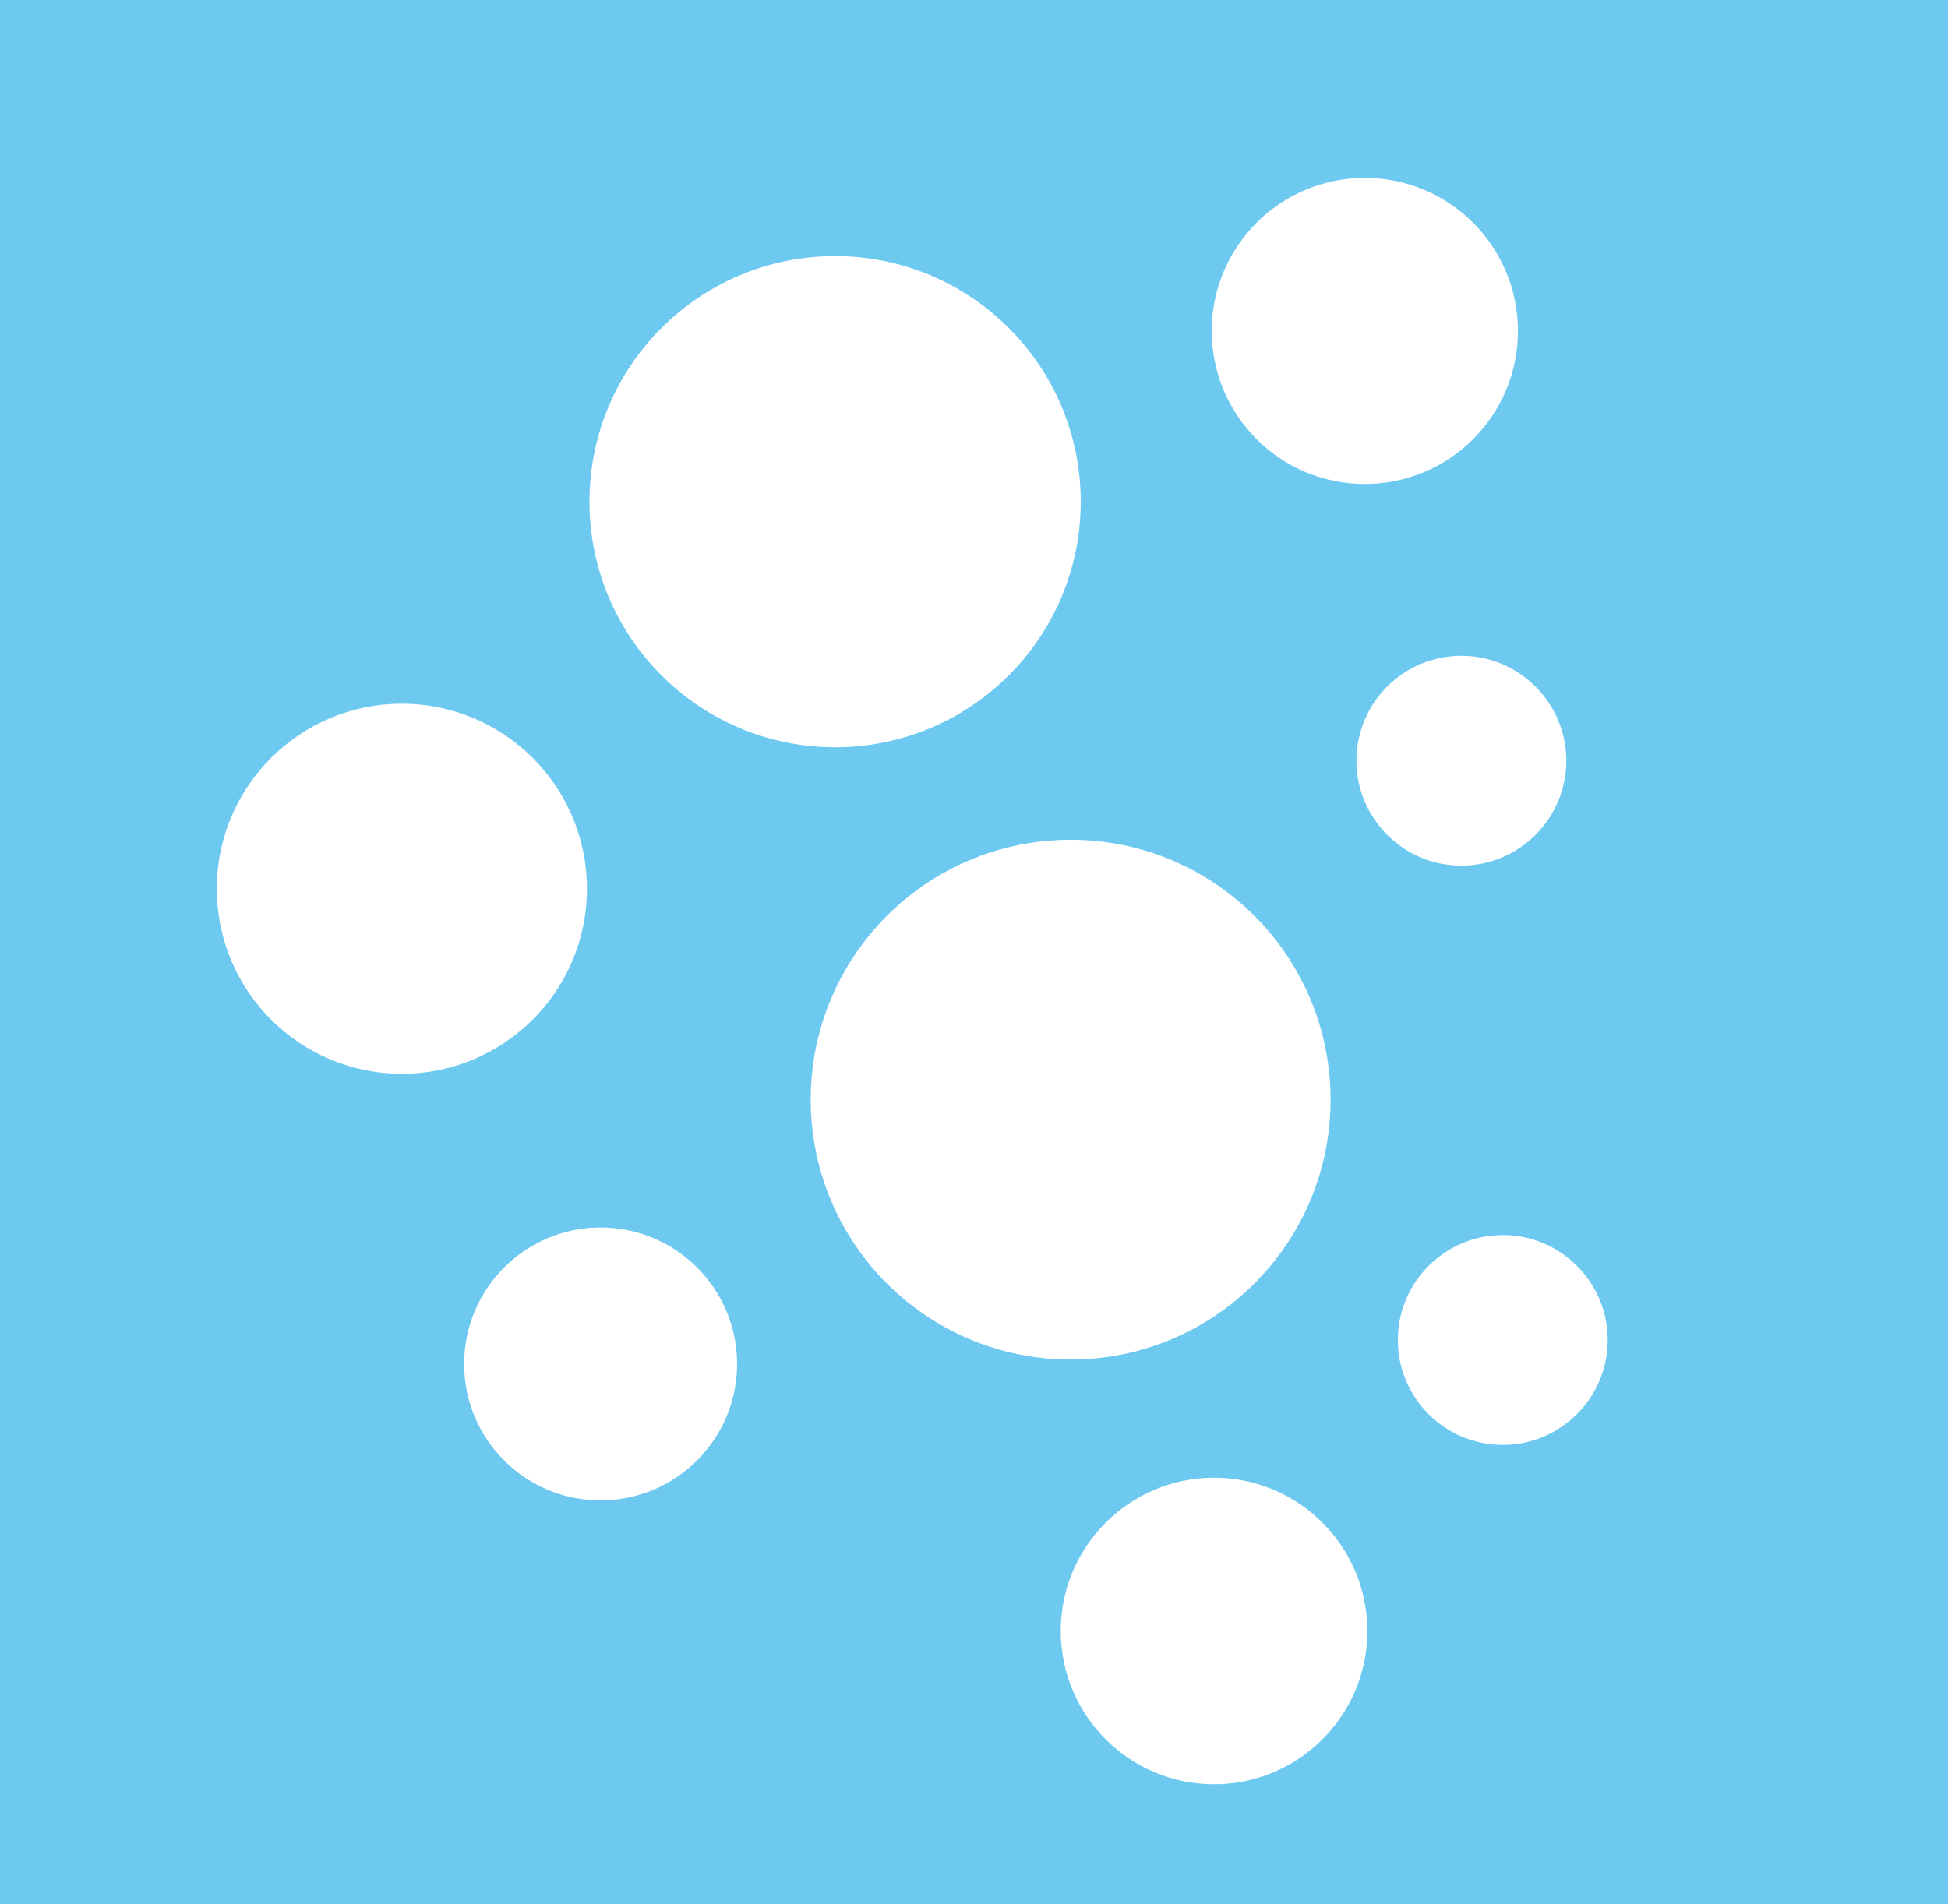
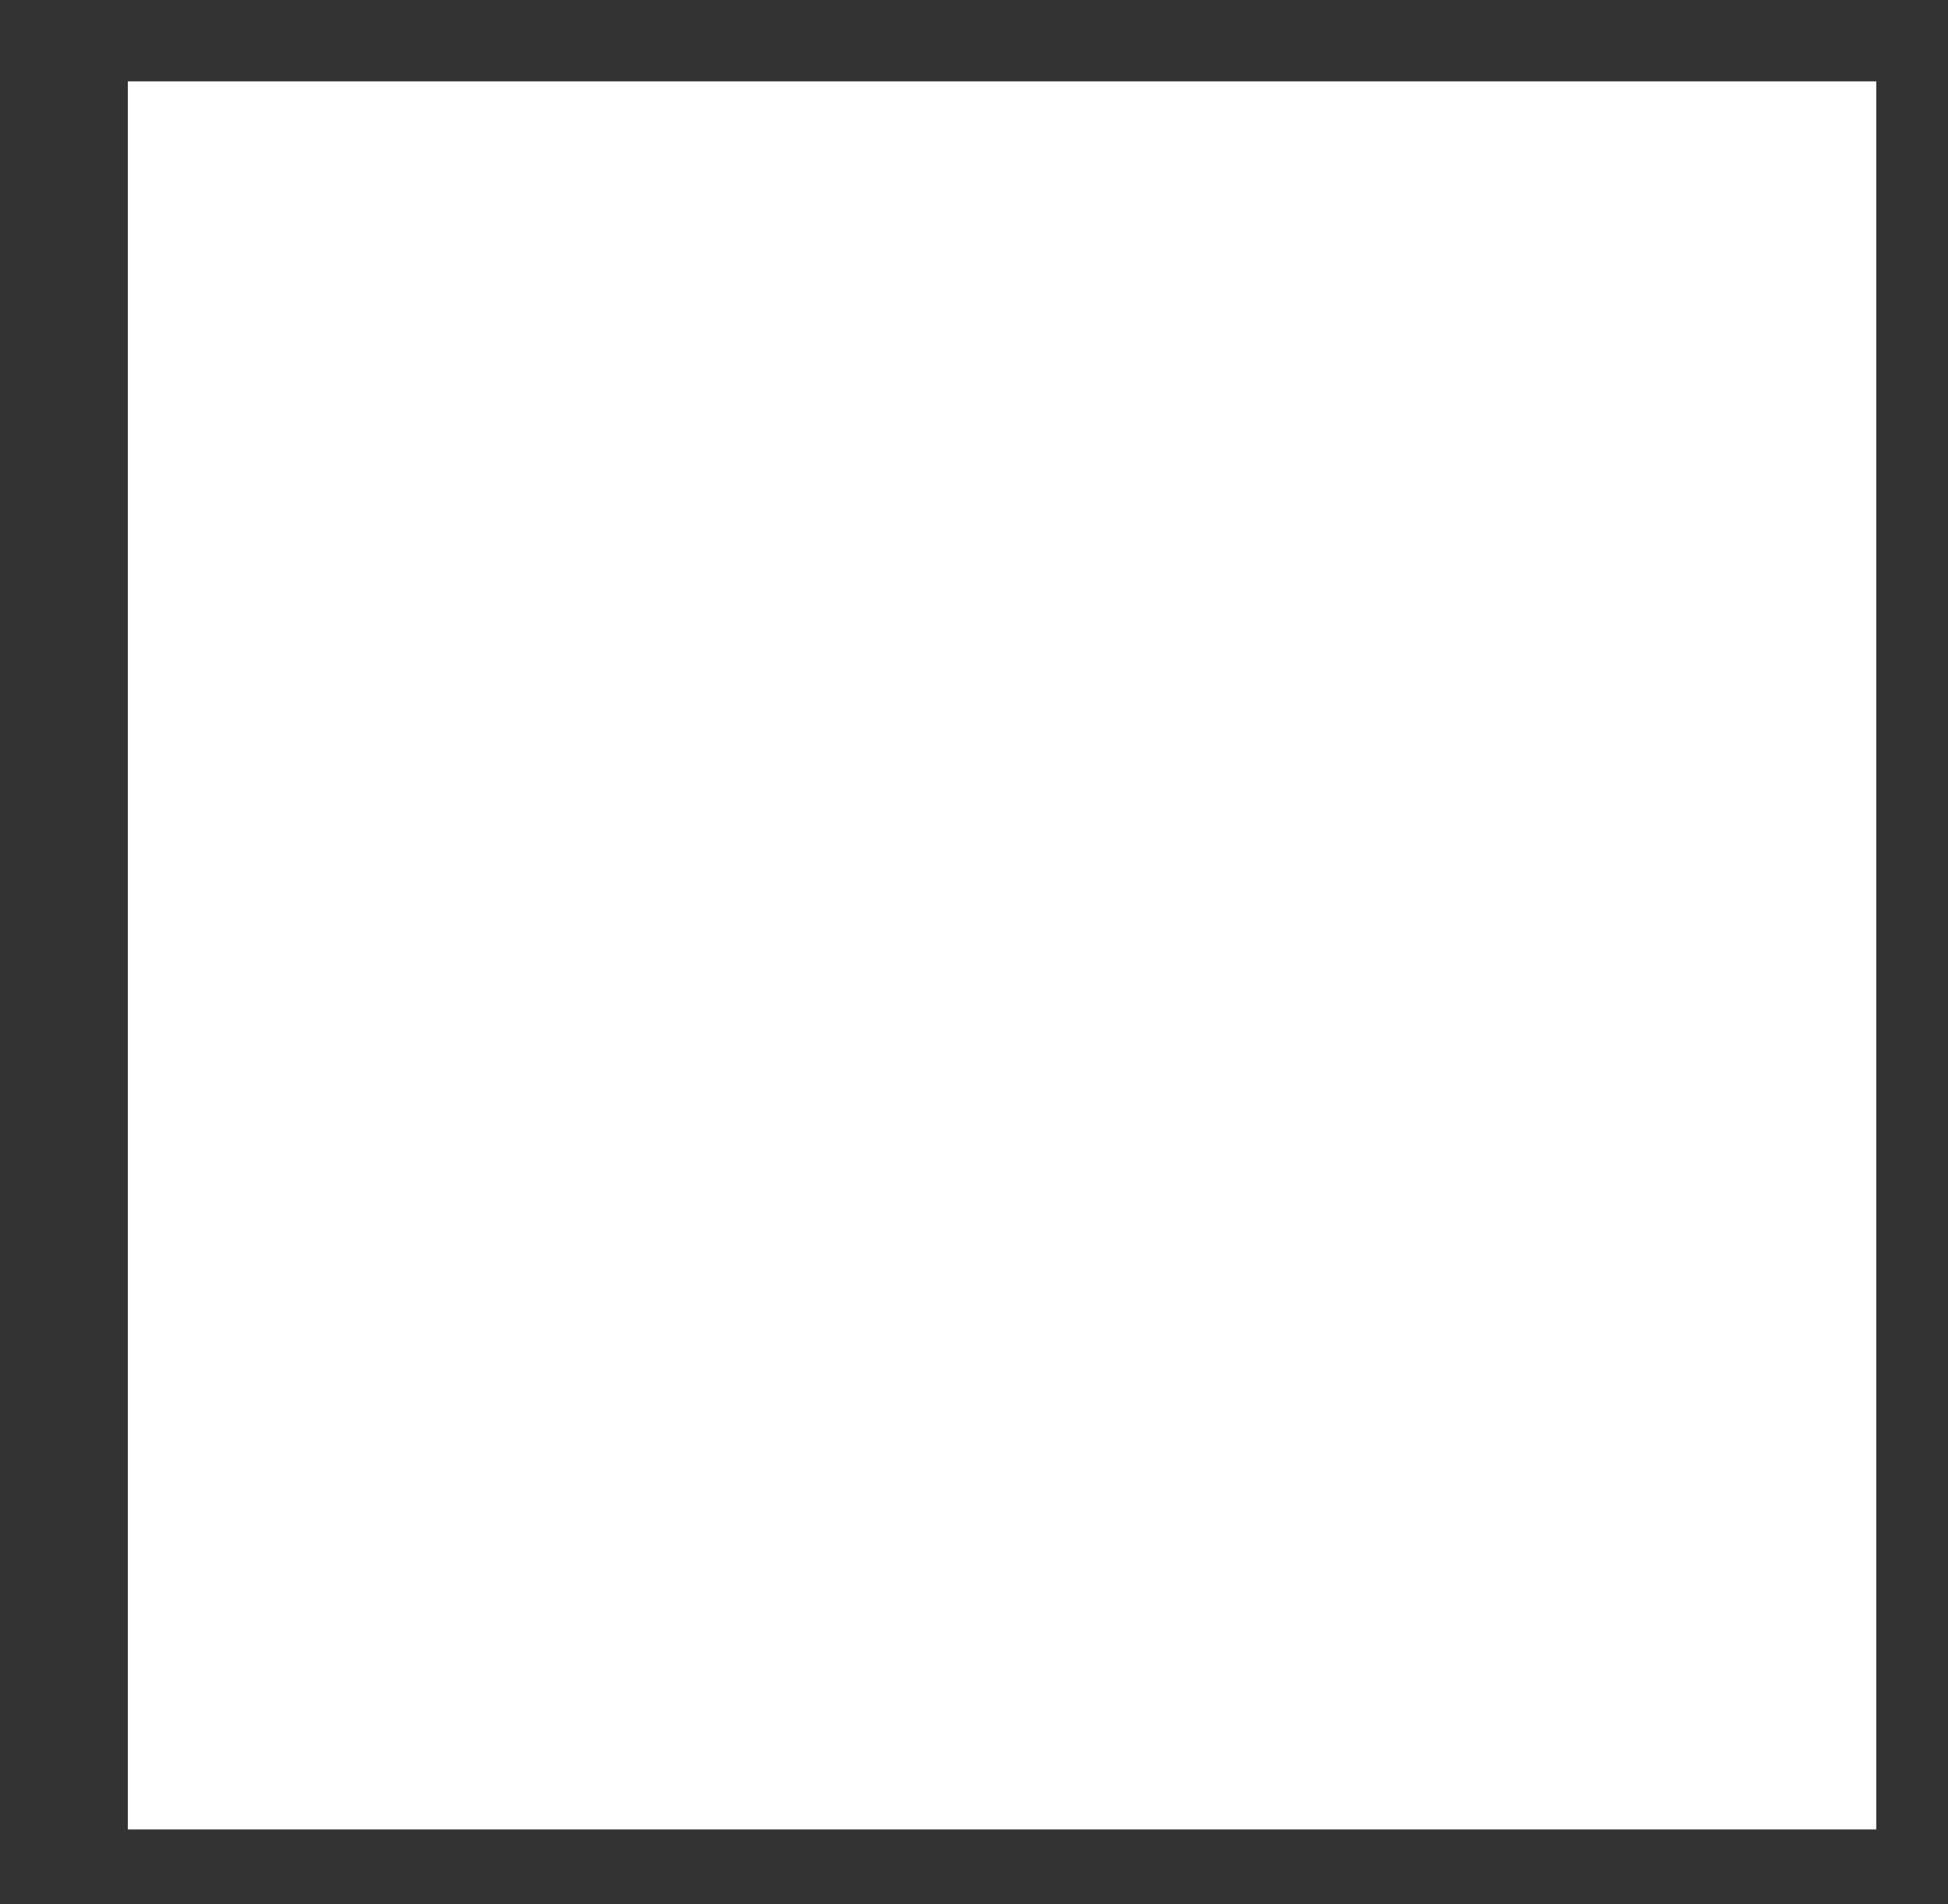
<svg xmlns="http://www.w3.org/2000/svg" id="Vrstva_2" viewBox="0 0 92.63 90.57">
  <rect x="0" y="0" width="92.63" height="90.57" fill="#333333" stroke="none" />
  <defs>
    <style>.cls-1{fill:#fff;}.cls-2{fill:#6ec9f0;}</style>
  </defs>
  <g id="Vrstva_1-2">
    <g>
      <rect class="cls-1" x="6.08" y="3.87" width="83.14" height="83.14" />
-       <path class="cls-2" d="M0,0V90.57H92.63V0H0ZM64.9,8.46c4.02,0,7.28,3.26,7.28,7.28s-3.26,7.28-7.28,7.28-7.28-3.26-7.28-7.28,3.26-7.28,7.28-7.28Zm-25.19,3.72c6.45,0,11.68,5.23,11.68,11.68s-5.23,11.68-11.68,11.68-11.68-5.23-11.68-11.68,5.23-11.68,11.68-11.68ZM10.31,42.27c0-4.86,3.94-8.8,8.8-8.8s8.8,3.94,8.8,8.8-3.94,8.8-8.8,8.8-8.8-3.94-8.8-8.8Zm18.25,29.09c-3.59,0-6.49-2.91-6.49-6.49s2.91-6.49,6.49-6.49,6.49,2.91,6.49,6.49-2.91,6.49-6.49,6.49Zm9.99-19.06c0-6.82,5.53-12.36,12.36-12.36s12.36,5.53,12.36,12.36-5.53,12.36-12.36,12.36-12.36-5.53-12.36-12.36Zm19.18,32.56c-4.03,0-7.29-3.27-7.29-7.29s3.27-7.29,7.29-7.29,7.29,3.27,7.29,7.29-3.27,7.29-7.29,7.29Zm6.77-48.68c0-2.76,2.24-4.99,4.99-4.99s4.99,2.24,4.99,4.99-2.24,4.99-4.99,4.99-4.99-2.24-4.99-4.99Zm6.96,32.54c-2.76,0-4.99-2.24-4.99-4.99s2.24-4.99,4.99-4.99,4.99,2.24,4.99,4.99-2.24,4.99-4.99,4.99Z" />
    </g>
  </g>
</svg>